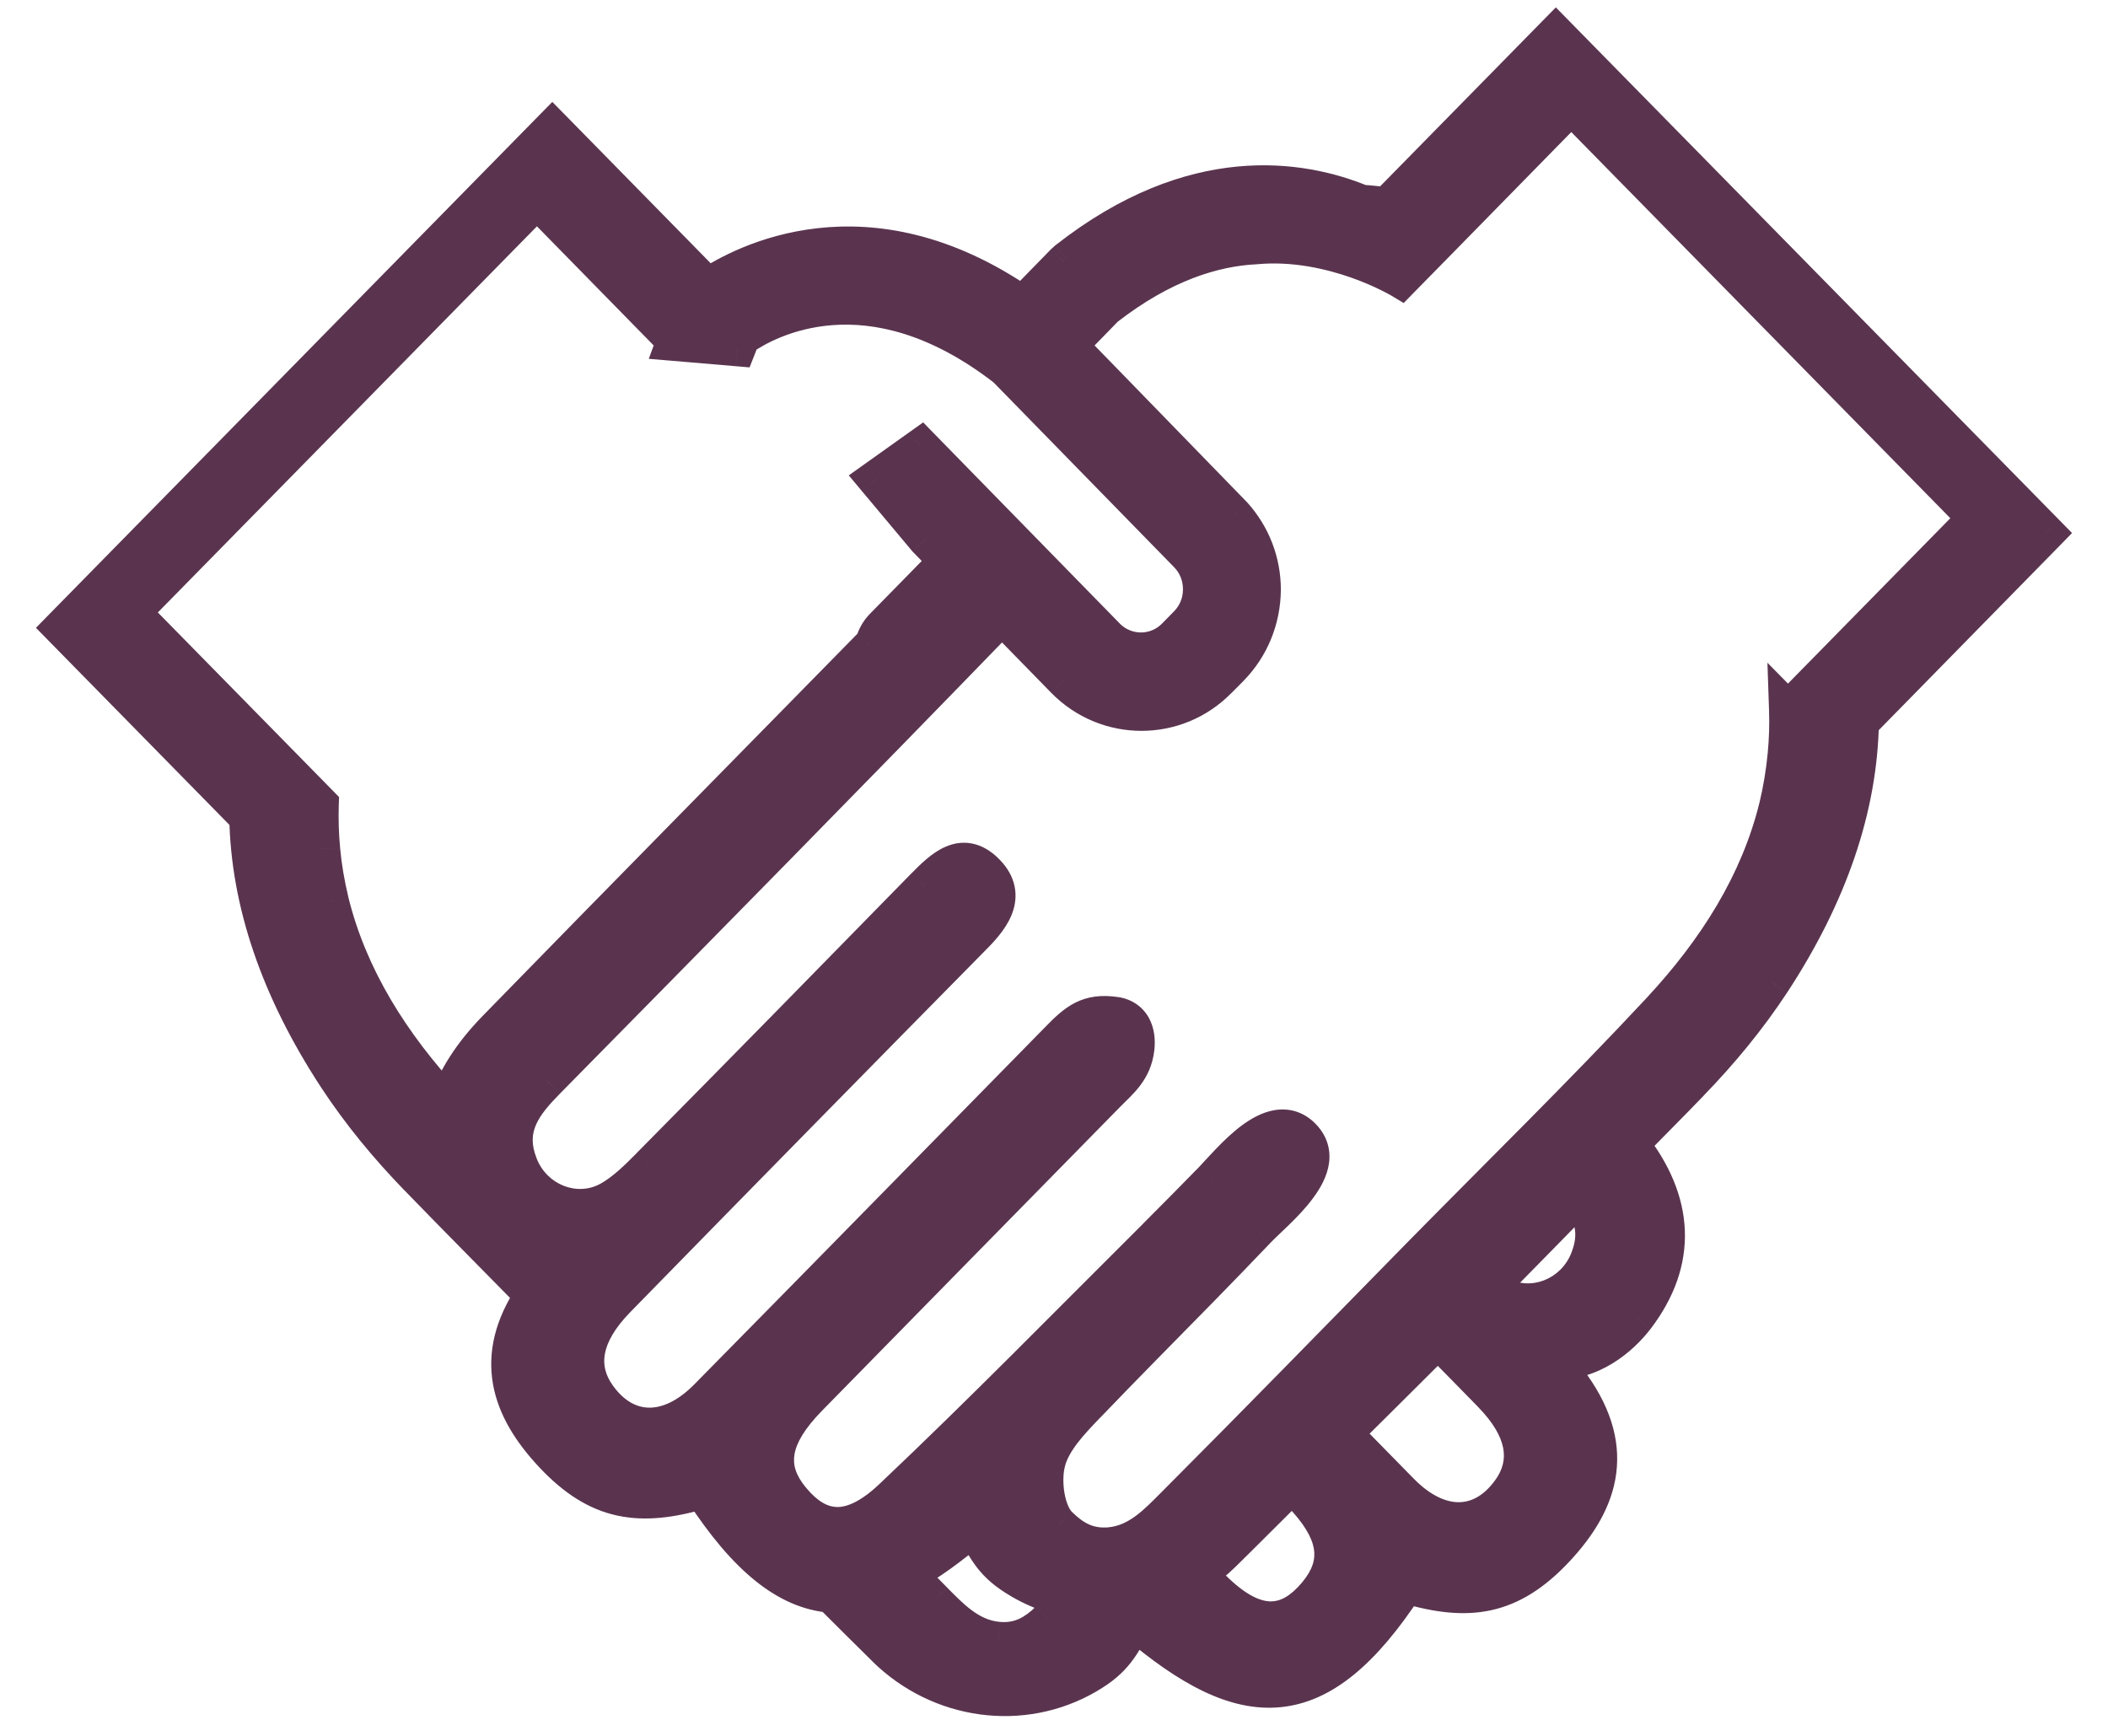
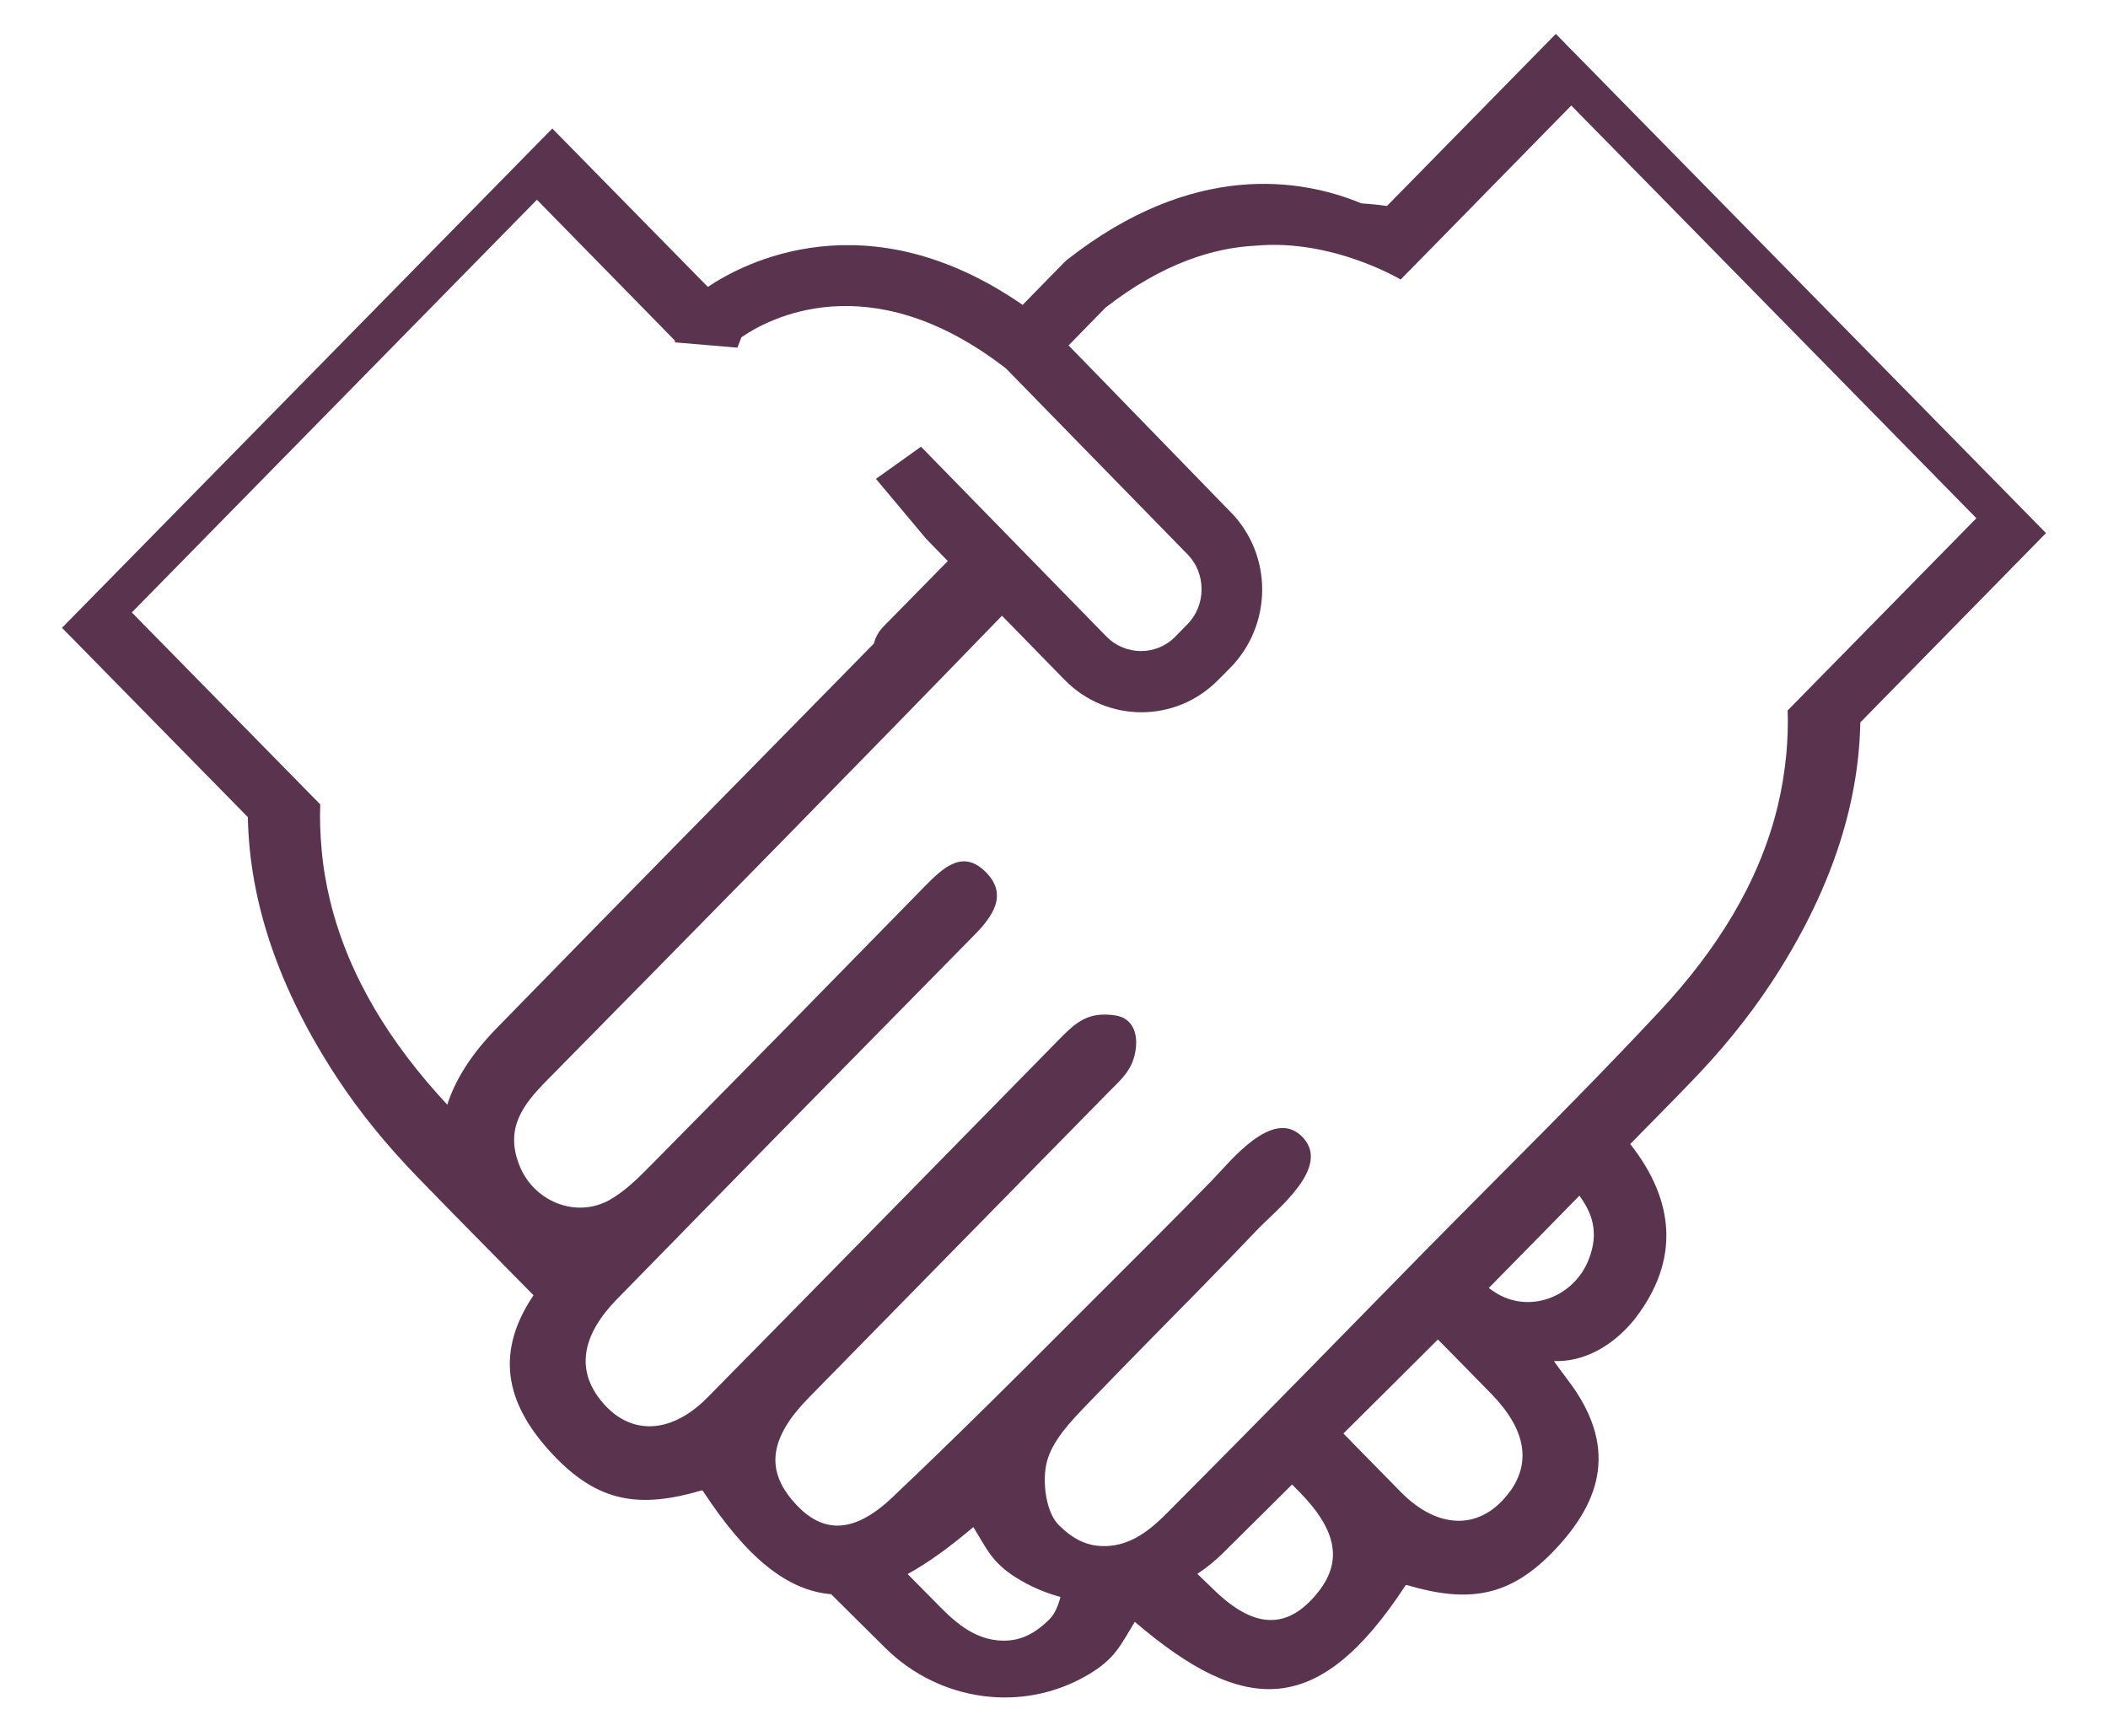
<svg xmlns="http://www.w3.org/2000/svg" width="34" height="28" viewBox="0 0 34 28" fill="none">
  <g id="Union">
    <mask id="path-1-outside-1_1_7659" maskUnits="userSpaceOnUse" x="0" y="-0.453" width="34" height="29" fill="black">
-       <rect fill="white" y="-0.453" width="34" height="29" />
      <path d="M25.094 0.547L22.37 3.323C22.233 3.303 22.096 3.289 21.96 3.281C20.984 2.877 19.246 2.593 17.21 4.191L17.164 4.233L16.494 4.918C13.978 3.178 11.977 4.25 11.417 4.628L8.908 2.073L1 10.127L3.998 13.181C4.022 14.548 4.498 15.951 5.427 17.371C5.81 17.956 6.255 18.493 6.739 18.992C7.356 19.629 7.982 20.258 8.605 20.893C7.93 21.895 8.22 22.722 8.922 23.468C9.652 24.242 10.324 24.332 11.313 24.042C11.321 24.042 11.332 24.042 11.338 24.05C12.046 25.133 12.701 25.657 13.406 25.715C13.699 26.005 13.989 26.297 14.284 26.587C15.155 27.444 16.486 27.636 17.538 27.021C17.992 26.757 18.071 26.537 18.303 26.161C20.082 27.681 21.271 27.709 22.668 25.576C22.673 25.568 22.681 25.565 22.692 25.568C23.681 25.86 24.354 25.768 25.083 24.994C25.827 24.206 26.108 23.326 25.277 22.246C25.272 22.238 25.056 21.954 25.067 21.954C25.66 21.973 26.127 21.589 26.387 21.25C27.076 20.342 27.032 19.39 26.294 18.454C26.616 18.123 26.944 17.797 27.264 17.463C27.748 16.965 28.193 16.425 28.576 15.843C29.505 14.426 29.98 13.023 30.005 11.653L33 8.599L25.094 0.547ZM7.217 17.822C6.307 16.845 5.626 15.762 5.326 14.537C5.26 14.264 5.211 13.983 5.187 13.696C5.165 13.462 5.156 13.22 5.165 12.975L2.126 9.879L8.66 3.222L10.753 5.358L10.89 5.5L10.882 5.522L11.893 5.608L11.958 5.441C12.357 5.163 14.013 4.227 16.227 5.945L19.153 8.941C19.301 9.091 19.38 9.292 19.38 9.506C19.38 9.721 19.298 9.921 19.151 10.071L18.957 10.269C18.651 10.581 18.153 10.578 17.847 10.269L14.855 7.206L14.128 7.724L14.937 8.69L15.287 9.05C14.942 9.4 14.598 9.751 14.254 10.102C14.169 10.188 14.12 10.283 14.095 10.38C14.079 10.397 14.062 10.417 14.043 10.433C12.032 12.485 10.012 14.531 8.007 16.589C7.605 17.001 7.34 17.416 7.211 17.831L7.217 17.822ZM16.921 26.127C16.689 26.35 16.451 26.489 16.104 26.461C15.625 26.422 15.295 26.052 15.062 25.818C14.92 25.676 14.781 25.532 14.639 25.39C14.97 25.209 15.319 24.955 15.699 24.632C15.931 25.008 16.008 25.228 16.464 25.493C16.669 25.612 16.883 25.699 17.104 25.76C17.066 25.91 17.006 26.044 16.921 26.125V26.127ZM21.233 25.715C20.785 26.253 20.271 26.3 19.615 25.679C19.514 25.582 19.413 25.484 19.312 25.387C19.457 25.292 19.593 25.181 19.719 25.058C20.096 24.688 20.465 24.315 20.84 23.945C20.878 23.986 20.919 24.025 20.96 24.067C21.577 24.696 21.659 25.206 21.233 25.715ZM24.359 24.05C23.906 24.682 23.211 24.696 22.591 24.064C22.282 23.753 21.976 23.435 21.668 23.123C22.176 22.617 22.687 22.113 23.192 21.606C23.479 21.898 23.766 22.188 24.053 22.483C24.605 23.048 24.698 23.58 24.359 24.053V24.05ZM25.624 20.317C25.395 20.904 24.709 21.183 24.165 20.877C24.11 20.846 24.061 20.812 24.012 20.776C24.501 20.281 24.988 19.782 25.474 19.287C25.684 19.571 25.794 19.888 25.624 20.317ZM28.833 11.45C28.841 11.694 28.833 11.934 28.811 12.171C28.783 12.457 28.737 12.739 28.671 13.011C28.371 14.242 27.685 15.328 26.769 16.311C25.529 17.641 24.228 18.914 22.952 20.211C21.616 21.573 20.282 22.942 18.935 24.293C18.703 24.524 18.372 24.897 17.894 24.936C17.547 24.964 17.309 24.827 17.079 24.602C16.872 24.401 16.803 23.897 16.885 23.58C16.973 23.237 17.27 22.928 17.53 22.658C18.14 22.024 18.76 21.397 19.378 20.768C19.678 20.462 19.976 20.153 20.271 19.844C20.585 19.512 21.503 18.814 20.99 18.323C20.517 17.872 19.839 18.741 19.555 19.033C19.255 19.34 18.954 19.646 18.651 19.949C17.235 21.358 15.839 22.786 14.39 24.156C13.734 24.777 13.221 24.73 12.773 24.192C12.346 23.683 12.428 23.173 13.046 22.544C14.65 20.907 16.254 19.273 17.858 17.639C18.082 17.41 18.279 17.26 18.32 16.909C18.35 16.65 18.257 16.422 17.995 16.38C17.552 16.313 17.361 16.483 17.076 16.773C15.188 18.697 13.303 20.623 11.412 22.541C10.791 23.171 10.097 23.157 9.644 22.527C9.305 22.057 9.398 21.522 9.95 20.957C11.865 18.997 13.784 17.043 15.707 15.091C16.022 14.774 16.268 14.417 15.882 14.05C15.516 13.699 15.199 14.011 14.918 14.295C13.442 15.804 11.964 17.313 10.48 18.814C10.283 19.014 10.075 19.217 9.835 19.354C9.291 19.66 8.605 19.381 8.376 18.794C8.138 18.193 8.444 17.811 8.818 17.43C11.272 14.938 13.726 12.446 16.161 9.932L17.167 10.962C17.508 11.313 17.959 11.489 18.41 11.489C18.858 11.489 19.306 11.316 19.648 10.968L19.842 10.773C20.173 10.436 20.356 9.988 20.358 9.512C20.358 9.063 20.195 8.643 19.902 8.315L17.672 6.02L17.235 5.572L17.831 4.962C18.752 4.247 19.574 3.996 20.252 3.963C21.493 3.849 22.591 4.509 22.591 4.509L23.25 3.838L25.343 1.702L31.877 8.359L28.838 11.455L28.833 11.45Z" />
    </mask>
    <path d="M25.094 0.547L22.37 3.323C22.233 3.303 22.096 3.289 21.96 3.281C20.984 2.877 19.246 2.593 17.21 4.191L17.164 4.233L16.494 4.918C13.978 3.178 11.977 4.25 11.417 4.628L8.908 2.073L1 10.127L3.998 13.181C4.022 14.548 4.498 15.951 5.427 17.371C5.81 17.956 6.255 18.493 6.739 18.992C7.356 19.629 7.982 20.258 8.605 20.893C7.93 21.895 8.22 22.722 8.922 23.468C9.652 24.242 10.324 24.332 11.313 24.042C11.321 24.042 11.332 24.042 11.338 24.05C12.046 25.133 12.701 25.657 13.406 25.715C13.699 26.005 13.989 26.297 14.284 26.587C15.155 27.444 16.486 27.636 17.538 27.021C17.992 26.757 18.071 26.537 18.303 26.161C20.082 27.681 21.271 27.709 22.668 25.576C22.673 25.568 22.681 25.565 22.692 25.568C23.681 25.86 24.354 25.768 25.083 24.994C25.827 24.206 26.108 23.326 25.277 22.246C25.272 22.238 25.056 21.954 25.067 21.954C25.66 21.973 26.127 21.589 26.387 21.25C27.076 20.342 27.032 19.39 26.294 18.454C26.616 18.123 26.944 17.797 27.264 17.463C27.748 16.965 28.193 16.425 28.576 15.843C29.505 14.426 29.98 13.023 30.005 11.653L33 8.599L25.094 0.547ZM7.217 17.822C6.307 16.845 5.626 15.762 5.326 14.537C5.26 14.264 5.211 13.983 5.187 13.696C5.165 13.462 5.156 13.22 5.165 12.975L2.126 9.879L8.66 3.222L10.753 5.358L10.89 5.5L10.882 5.522L11.893 5.608L11.958 5.441C12.357 5.163 14.013 4.227 16.227 5.945L19.153 8.941C19.301 9.091 19.38 9.292 19.38 9.506C19.38 9.721 19.298 9.921 19.151 10.071L18.957 10.269C18.651 10.581 18.153 10.578 17.847 10.269L14.855 7.206L14.128 7.724L14.937 8.69L15.287 9.05C14.942 9.4 14.598 9.751 14.254 10.102C14.169 10.188 14.12 10.283 14.095 10.38C14.079 10.397 14.062 10.417 14.043 10.433C12.032 12.485 10.012 14.531 8.007 16.589C7.605 17.001 7.34 17.416 7.211 17.831L7.217 17.822ZM16.921 26.127C16.689 26.35 16.451 26.489 16.104 26.461C15.625 26.422 15.295 26.052 15.062 25.818C14.92 25.676 14.781 25.532 14.639 25.39C14.97 25.209 15.319 24.955 15.699 24.632C15.931 25.008 16.008 25.228 16.464 25.493C16.669 25.612 16.883 25.699 17.104 25.76C17.066 25.91 17.006 26.044 16.921 26.125V26.127ZM21.233 25.715C20.785 26.253 20.271 26.3 19.615 25.679C19.514 25.582 19.413 25.484 19.312 25.387C19.457 25.292 19.593 25.181 19.719 25.058C20.096 24.688 20.465 24.315 20.84 23.945C20.878 23.986 20.919 24.025 20.96 24.067C21.577 24.696 21.659 25.206 21.233 25.715ZM24.359 24.05C23.906 24.682 23.211 24.696 22.591 24.064C22.282 23.753 21.976 23.435 21.668 23.123C22.176 22.617 22.687 22.113 23.192 21.606C23.479 21.898 23.766 22.188 24.053 22.483C24.605 23.048 24.698 23.58 24.359 24.053V24.05ZM25.624 20.317C25.395 20.904 24.709 21.183 24.165 20.877C24.11 20.846 24.061 20.812 24.012 20.776C24.501 20.281 24.988 19.782 25.474 19.287C25.684 19.571 25.794 19.888 25.624 20.317ZM28.833 11.45C28.841 11.694 28.833 11.934 28.811 12.171C28.783 12.457 28.737 12.739 28.671 13.011C28.371 14.242 27.685 15.328 26.769 16.311C25.529 17.641 24.228 18.914 22.952 20.211C21.616 21.573 20.282 22.942 18.935 24.293C18.703 24.524 18.372 24.897 17.894 24.936C17.547 24.964 17.309 24.827 17.079 24.602C16.872 24.401 16.803 23.897 16.885 23.58C16.973 23.237 17.27 22.928 17.53 22.658C18.14 22.024 18.76 21.397 19.378 20.768C19.678 20.462 19.976 20.153 20.271 19.844C20.585 19.512 21.503 18.814 20.99 18.323C20.517 17.872 19.839 18.741 19.555 19.033C19.255 19.34 18.954 19.646 18.651 19.949C17.235 21.358 15.839 22.786 14.39 24.156C13.734 24.777 13.221 24.73 12.773 24.192C12.346 23.683 12.428 23.173 13.046 22.544C14.65 20.907 16.254 19.273 17.858 17.639C18.082 17.41 18.279 17.26 18.32 16.909C18.35 16.65 18.257 16.422 17.995 16.38C17.552 16.313 17.361 16.483 17.076 16.773C15.188 18.697 13.303 20.623 11.412 22.541C10.791 23.171 10.097 23.157 9.644 22.527C9.305 22.057 9.398 21.522 9.95 20.957C11.865 18.997 13.784 17.043 15.707 15.091C16.022 14.774 16.268 14.417 15.882 14.05C15.516 13.699 15.199 14.011 14.918 14.295C13.442 15.804 11.964 17.313 10.48 18.814C10.283 19.014 10.075 19.217 9.835 19.354C9.291 19.66 8.605 19.381 8.376 18.794C8.138 18.193 8.444 17.811 8.818 17.43C11.272 14.938 13.726 12.446 16.161 9.932L17.167 10.962C17.508 11.313 17.959 11.489 18.41 11.489C18.858 11.489 19.306 11.316 19.648 10.968L19.842 10.773C20.173 10.436 20.356 9.988 20.358 9.512C20.358 9.063 20.195 8.643 19.902 8.315L17.672 6.02L17.235 5.572L17.831 4.962C18.752 4.247 19.574 3.996 20.252 3.963C21.493 3.849 22.591 4.509 22.591 4.509L23.25 3.838L25.343 1.702L31.877 8.359L28.838 11.455L28.833 11.45Z" fill="#5A344F" />
-     <path d="M25.094 0.547L25.308 0.337L25.094 0.119L24.88 0.337L25.094 0.547ZM22.37 3.323L22.327 3.62L22.478 3.641L22.584 3.533L22.37 3.323ZM21.96 3.281L21.845 3.558L21.892 3.577L21.942 3.58L21.96 3.281ZM17.21 4.191L17.025 3.955L17.017 3.961L17.01 3.968L17.21 4.191ZM17.164 4.233L16.963 4.01L16.956 4.016L16.949 4.023L17.164 4.233ZM16.494 4.918L16.324 5.165L16.532 5.309L16.709 5.128L16.494 4.918ZM11.417 4.628L11.203 4.839L11.378 5.017L11.585 4.877L11.417 4.628ZM8.908 2.073L9.123 1.862L8.908 1.644L8.694 1.862L8.908 2.073ZM1 10.127L0.786 9.917L0.58 10.127L0.786 10.337L1 10.127ZM3.998 13.181L4.298 13.176L4.296 13.056L4.212 12.971L3.998 13.181ZM5.427 17.371L5.678 17.207L5.427 17.371ZM6.739 18.992L6.954 18.783L6.954 18.783L6.739 18.992ZM8.605 20.893L8.854 21.061L8.991 20.858L8.819 20.683L8.605 20.893ZM8.922 23.468L8.704 23.674L8.704 23.674L8.922 23.468ZM11.313 24.042V23.742H11.27L11.229 23.754L11.313 24.042ZM11.338 24.05L11.589 23.886L11.589 23.886L11.338 24.05ZM13.406 25.715L13.618 25.502L13.54 25.425L13.431 25.416L13.406 25.715ZM14.284 26.587L14.494 26.373L14.494 26.373L14.284 26.587ZM17.538 27.021L17.387 26.762L17.387 26.762L17.538 27.021ZM18.303 26.161L18.498 25.933L18.232 25.705L18.048 26.003L18.303 26.161ZM22.668 25.576L22.919 25.74L22.919 25.74L22.668 25.576ZM22.692 25.568L22.777 25.28L22.766 25.277L22.692 25.568ZM25.083 24.994L24.865 24.788L24.865 24.788L25.083 24.994ZM25.277 22.246L25.026 22.411L25.033 22.42L25.04 22.429L25.277 22.246ZM25.067 21.954L25.077 21.654H25.067V21.954ZM26.387 21.25L26.625 21.432L26.626 21.431L26.387 21.25ZM26.294 18.454L26.079 18.245L25.895 18.434L26.058 18.64L26.294 18.454ZM27.264 17.463L27.049 17.254L27.047 17.256L27.264 17.463ZM28.576 15.843L28.826 16.008L28.827 16.007L28.576 15.843ZM30.005 11.653L29.791 11.443L29.707 11.528L29.705 11.647L30.005 11.653ZM33 8.599L33.214 8.809L33.42 8.598L33.214 8.388L33 8.599ZM7.217 17.822L7.468 17.987L7.597 17.79L7.436 17.618L7.217 17.822ZM5.326 14.537L5.034 14.607L5.035 14.609L5.326 14.537ZM5.187 13.696L5.485 13.671L5.485 13.668L5.187 13.696ZM5.165 12.975L5.464 12.985L5.469 12.857L5.379 12.765L5.165 12.975ZM2.126 9.879L1.912 9.669L1.706 9.879L1.912 10.089L2.126 9.879ZM8.66 3.222L8.874 3.012L8.66 2.794L8.446 3.012L8.66 3.222ZM10.753 5.358L10.969 5.15L10.967 5.148L10.753 5.358ZM10.89 5.5L11.171 5.603L11.236 5.427L11.106 5.292L10.89 5.5ZM10.882 5.522L10.6 5.418L10.464 5.788L10.856 5.821L10.882 5.522ZM11.893 5.608L11.867 5.907L12.09 5.926L12.172 5.718L11.893 5.608ZM11.958 5.441L11.787 5.195L11.712 5.247L11.679 5.332L11.958 5.441ZM16.227 5.945L16.441 5.736L16.427 5.721L16.411 5.708L16.227 5.945ZM19.153 8.941L18.939 9.151L18.939 9.151L19.153 8.941ZM19.151 10.071L18.936 9.861L19.151 10.071ZM18.957 10.269L19.171 10.479L18.957 10.269ZM17.847 10.269L17.633 10.479L17.634 10.48L17.847 10.269ZM14.855 7.206L15.069 6.997L14.89 6.813L14.681 6.962L14.855 7.206ZM14.128 7.724L13.954 7.48L13.69 7.668L13.898 7.917L14.128 7.724ZM14.937 8.69L14.707 8.883L14.714 8.892L14.722 8.9L14.937 8.69ZM15.287 9.05L15.501 9.26L15.706 9.05L15.502 8.84L15.287 9.05ZM14.254 10.102L14.468 10.312L14.254 10.102ZM14.095 10.38L14.309 10.591L14.366 10.533L14.386 10.454L14.095 10.38ZM14.043 10.433L13.846 10.207L13.837 10.215L13.829 10.223L14.043 10.433ZM8.007 16.589L8.221 16.798L8.221 16.798L8.007 16.589ZM7.211 17.831L6.925 17.742L7.462 17.995L7.211 17.831ZM16.921 26.127L17.128 26.344L17.221 26.255V26.127H16.921ZM16.104 26.461L16.079 26.761L16.08 26.761L16.104 26.461ZM15.062 25.818L15.275 25.607L15.275 25.606L15.062 25.818ZM14.639 25.39L14.495 25.126L14.144 25.319L14.427 25.602L14.639 25.39ZM15.699 24.632L15.954 24.475L15.771 24.178L15.505 24.404L15.699 24.632ZM16.464 25.493L16.616 25.233L16.615 25.233L16.464 25.493ZM17.104 25.76L17.395 25.834L17.467 25.549L17.184 25.471L17.104 25.76ZM16.921 26.125L16.714 25.907L16.621 25.996V26.125H16.921ZM21.233 25.715L21.003 25.523L21.003 25.523L21.233 25.715ZM19.615 25.679L19.407 25.895L19.409 25.897L19.615 25.679ZM19.312 25.387L19.148 25.136L18.833 25.342L19.104 25.603L19.312 25.387ZM19.719 25.058L19.928 25.273L19.929 25.272L19.719 25.058ZM20.84 23.945L21.061 23.742L20.85 23.512L20.628 23.731L20.84 23.945ZM20.96 24.067L20.746 24.277L20.96 24.067ZM24.359 24.05H24.659V23.118L24.116 23.875L24.359 24.05ZM22.591 24.064L22.805 23.854L22.804 23.853L22.591 24.064ZM21.668 23.123L21.456 22.911L21.244 23.122L21.454 23.334L21.668 23.123ZM23.192 21.606L23.406 21.396L23.194 21.179L22.98 21.394L23.192 21.606ZM24.053 22.483L23.838 22.692L23.838 22.693L24.053 22.483ZM24.359 24.053H24.059V24.988L24.603 24.228L24.359 24.053ZM25.624 20.317L25.345 20.207L25.345 20.208L25.624 20.317ZM24.165 20.877L24.312 20.615L24.312 20.615L24.165 20.877ZM24.012 20.776L23.799 20.566L23.555 20.812L23.834 21.018L24.012 20.776ZM25.474 19.287L25.715 19.108L25.506 18.826L25.26 19.077L25.474 19.287ZM28.833 11.45L29.047 11.239L28.507 10.69L28.533 11.46L28.833 11.45ZM28.811 12.171L29.109 12.199L29.11 12.198L28.811 12.171ZM28.671 13.011L28.963 13.083L28.963 13.082L28.671 13.011ZM26.769 16.311L26.989 16.515L26.989 16.515L26.769 16.311ZM22.952 20.211L22.738 20.001L22.738 20.001L22.952 20.211ZM18.935 24.293L19.146 24.505L19.147 24.505L18.935 24.293ZM17.894 24.936L17.918 25.235L17.918 25.235L17.894 24.936ZM17.079 24.602L17.29 24.388L17.288 24.386L17.079 24.602ZM16.885 23.58L17.176 23.655L17.176 23.654L16.885 23.58ZM17.53 22.658L17.746 22.866L17.747 22.866L17.53 22.658ZM19.378 20.768L19.163 20.558L19.378 20.768ZM20.271 19.844L20.488 20.051L20.489 20.05L20.271 19.844ZM20.99 18.323L20.783 18.541L20.783 18.541L20.99 18.323ZM19.555 19.033L19.769 19.244L19.77 19.242L19.555 19.033ZM18.651 19.949L18.862 20.162L18.863 20.162L18.651 19.949ZM14.39 24.156L14.184 23.938L14.184 23.938L14.39 24.156ZM12.773 24.192L13.003 24L13.003 24L12.773 24.192ZM13.046 22.544L13.26 22.754L13.26 22.754L13.046 22.544ZM17.858 17.639L18.072 17.849L17.858 17.639ZM18.32 16.909L18.618 16.944L18.618 16.944L18.32 16.909ZM17.995 16.38L18.042 16.084L18.04 16.084L17.995 16.38ZM17.076 16.773L17.291 16.983L17.076 16.773ZM11.412 22.541L11.625 22.752L11.625 22.752L11.412 22.541ZM9.644 22.527L9.4 22.703L9.4 22.703L9.644 22.527ZM9.95 20.957L9.735 20.748L9.735 20.748L9.95 20.957ZM15.707 15.091L15.494 14.88L15.494 14.88L15.707 15.091ZM15.882 14.05L15.675 14.267L15.675 14.267L15.882 14.05ZM14.918 14.295L14.705 14.084L14.703 14.085L14.918 14.295ZM10.48 18.814L10.266 18.602L10.266 18.603L10.48 18.814ZM9.835 19.354L9.982 19.615L9.983 19.614L9.835 19.354ZM8.376 18.794L8.655 18.685L8.655 18.684L8.376 18.794ZM8.818 17.43L8.605 17.219L8.604 17.22L8.818 17.43ZM16.161 9.932L16.376 9.723L16.16 9.502L15.946 9.723L16.161 9.932ZM17.167 10.962L17.382 10.753L17.381 10.753L17.167 10.962ZM19.648 10.968L19.435 10.756L19.434 10.758L19.648 10.968ZM19.842 10.773L20.055 10.985L20.056 10.983L19.842 10.773ZM20.358 9.512L20.659 9.513V9.512H20.358ZM19.902 8.315L20.126 8.115L20.117 8.105L19.902 8.315ZM17.672 6.02L17.887 5.811L17.887 5.811L17.672 6.02ZM17.235 5.572L17.02 5.363L16.816 5.572L17.02 5.782L17.235 5.572ZM17.831 4.962L17.647 4.726L17.631 4.738L17.616 4.753L17.831 4.962ZM20.252 3.963L20.267 4.263L20.279 4.262L20.252 3.963ZM22.591 4.509L22.437 4.766L22.64 4.888L22.805 4.719L22.591 4.509ZM23.25 3.838L23.464 4.048L23.464 4.048L23.25 3.838ZM25.343 1.702L25.557 1.492L25.343 1.274L25.129 1.492L25.343 1.702ZM31.877 8.359L32.091 8.569L32.297 8.359L32.091 8.149L31.877 8.359ZM28.838 11.455L28.624 11.665L28.838 11.883L29.052 11.665L28.838 11.455ZM24.88 0.337L22.156 3.112L22.584 3.533L25.308 0.757L24.88 0.337ZM22.412 3.026C22.268 3.005 22.123 2.99 21.978 2.981L21.942 3.58C22.07 3.588 22.199 3.601 22.327 3.62L22.412 3.026ZM22.075 3.004C21.017 2.566 19.16 2.279 17.025 3.955L17.396 4.427C19.332 2.907 20.952 3.188 21.845 3.558L22.075 3.004ZM17.01 3.968L16.963 4.01L17.364 4.456L17.411 4.414L17.01 3.968ZM16.949 4.023L16.28 4.708L16.709 5.128L17.378 4.443L16.949 4.023ZM16.665 4.671C14.005 2.832 11.862 3.966 11.249 4.38L11.585 4.877C12.093 4.534 13.951 3.524 16.324 5.165L16.665 4.671ZM11.631 4.418L9.123 1.862L8.694 2.283L11.203 4.839L11.631 4.418ZM8.694 1.862L0.786 9.917L1.214 10.337L9.123 2.283L8.694 1.862ZM0.786 10.337L3.784 13.391L4.212 12.971L1.214 9.917L0.786 10.337ZM3.698 13.187C3.724 14.622 4.223 16.079 5.176 17.536L5.678 17.207C4.773 15.824 4.321 14.475 4.298 13.176L3.698 13.187ZM5.176 17.536C5.571 18.139 6.029 18.691 6.523 19.201L6.954 18.783C6.481 18.296 6.048 17.773 5.678 17.207L5.176 17.536ZM6.523 19.2C7.142 19.839 7.77 20.471 8.391 21.103L8.819 20.683C8.194 20.046 7.571 19.42 6.954 18.783L6.523 19.2ZM8.356 20.726C7.984 21.279 7.86 21.814 7.952 22.33C8.042 22.835 8.332 23.279 8.704 23.674L9.141 23.263C8.81 22.912 8.604 22.57 8.542 22.224C8.483 21.889 8.551 21.51 8.854 21.061L8.356 20.726ZM8.704 23.674C9.097 24.091 9.498 24.348 9.957 24.447C10.41 24.545 10.881 24.481 11.398 24.33L11.229 23.754C10.756 23.892 10.397 23.929 10.084 23.861C9.776 23.794 9.477 23.619 9.14 23.263L8.704 23.674ZM11.313 24.342C11.323 24.342 11.293 24.343 11.258 24.335C11.216 24.325 11.14 24.296 11.087 24.215L11.589 23.886C11.53 23.797 11.446 23.763 11.395 23.751C11.37 23.745 11.35 23.743 11.337 23.743C11.325 23.742 11.314 23.742 11.313 23.742V24.342ZM11.087 24.215C11.806 25.316 12.532 25.944 13.382 26.014L13.431 25.416C12.871 25.37 12.285 24.951 11.589 23.886L11.087 24.215ZM13.195 25.928C13.484 26.215 13.779 26.511 14.074 26.801L14.494 26.373C14.198 26.083 13.913 25.795 13.618 25.502L13.195 25.928ZM14.073 26.801C15.037 27.749 16.516 27.967 17.69 27.28L17.387 26.762C16.457 27.306 15.274 27.14 14.494 26.373L14.073 26.801ZM17.689 27.28C17.945 27.131 18.108 26.986 18.24 26.817C18.359 26.665 18.457 26.483 18.559 26.319L18.048 26.003C17.917 26.215 17.86 26.33 17.768 26.448C17.689 26.549 17.586 26.646 17.387 26.762L17.689 27.28ZM18.109 26.389C19.006 27.155 19.832 27.62 20.659 27.537C21.495 27.453 22.209 26.824 22.919 25.74L22.417 25.412C21.73 26.461 21.151 26.884 20.599 26.94C20.037 26.996 19.38 26.686 18.498 25.933L18.109 26.389ZM22.919 25.74C22.891 25.783 22.843 25.828 22.774 25.852C22.709 25.874 22.652 25.867 22.618 25.858L22.766 25.277C22.721 25.266 22.655 25.259 22.581 25.284C22.504 25.31 22.45 25.361 22.417 25.412L22.919 25.74ZM22.607 25.855C23.124 26.008 23.596 26.072 24.049 25.974C24.507 25.874 24.909 25.617 25.302 25.2L24.865 24.788C24.529 25.145 24.229 25.321 23.922 25.388C23.609 25.456 23.249 25.42 22.777 25.28L22.607 25.855ZM25.302 25.2C25.695 24.783 25.997 24.31 26.068 23.769C26.14 23.218 25.966 22.65 25.515 22.063L25.04 22.429C25.419 22.923 25.52 23.335 25.473 23.691C25.425 24.056 25.215 24.417 24.865 24.788L25.302 25.2ZM25.528 22.082C25.521 22.071 25.508 22.053 25.507 22.052C25.5 22.043 25.491 22.031 25.481 22.017C25.46 21.989 25.433 21.954 25.407 21.919C25.381 21.883 25.357 21.85 25.34 21.826C25.336 21.82 25.333 21.816 25.33 21.812C25.328 21.808 25.327 21.807 25.327 21.807C25.327 21.807 25.328 21.809 25.33 21.812C25.331 21.814 25.334 21.82 25.339 21.829C25.34 21.831 25.355 21.862 25.363 21.906C25.365 21.922 25.377 21.995 25.34 22.078C25.318 22.127 25.279 22.177 25.22 22.212C25.163 22.246 25.107 22.254 25.067 22.254V21.654C25.027 21.654 24.971 21.662 24.913 21.696C24.854 21.731 24.815 21.782 24.793 21.831C24.756 21.914 24.768 21.987 24.77 22.003C24.778 22.048 24.794 22.081 24.796 22.085C24.805 22.104 24.815 22.12 24.818 22.125C24.828 22.14 24.839 22.157 24.849 22.171C24.87 22.201 24.898 22.239 24.925 22.275C24.952 22.312 24.98 22.349 25.001 22.377C25.029 22.414 25.032 22.419 25.026 22.411L25.528 22.082ZM25.057 22.254C25.789 22.278 26.338 21.807 26.625 21.432L26.148 21.067C25.916 21.371 25.531 21.669 25.077 21.654L25.057 22.254ZM26.626 21.431C27.004 20.933 27.195 20.402 27.175 19.852C27.155 19.304 26.927 18.772 26.529 18.268L26.058 18.64C26.399 19.072 26.561 19.484 26.576 19.873C26.59 20.26 26.459 20.659 26.148 21.068L26.626 21.431ZM26.509 18.664C26.825 18.338 27.161 18.005 27.481 17.671L27.047 17.256C26.727 17.59 26.407 17.908 26.079 18.245L26.509 18.664ZM27.479 17.672C27.974 17.162 28.432 16.608 28.826 16.008L28.325 15.678C27.954 16.242 27.521 16.767 27.049 17.254L27.479 17.672ZM28.827 16.007C29.78 14.553 30.279 13.096 30.305 11.658L29.705 11.647C29.682 12.949 29.23 14.298 28.325 15.678L28.827 16.007ZM30.219 11.863L33.214 8.809L32.786 8.389L29.791 11.443L30.219 11.863ZM33.214 8.388L25.308 0.337L24.88 0.757L32.786 8.809L33.214 8.388ZM7.436 17.618C6.55 16.666 5.902 15.627 5.617 14.466L5.035 14.609C5.351 15.897 6.064 17.024 6.997 18.027L7.436 17.618ZM5.618 14.467C5.555 14.206 5.509 13.94 5.485 13.671L4.888 13.722C4.914 14.026 4.966 14.322 5.034 14.607L5.618 14.467ZM5.485 13.668C5.464 13.447 5.457 13.217 5.464 12.985L4.865 12.965C4.856 13.223 4.865 13.478 4.888 13.724L5.485 13.668ZM5.379 12.765L2.34 9.669L1.912 10.089L4.951 13.185L5.379 12.765ZM2.34 10.089L8.874 3.433L8.446 3.012L1.912 9.669L2.34 10.089ZM8.446 3.432L10.539 5.568L10.967 5.148L8.874 3.012L8.446 3.432ZM10.537 5.566L10.674 5.708L11.106 5.292L10.969 5.15L10.537 5.566ZM10.608 5.396L10.6 5.418L11.163 5.626L11.171 5.603L10.608 5.396ZM10.856 5.821L11.867 5.907L11.918 5.309L10.907 5.223L10.856 5.821ZM12.172 5.718L12.237 5.551L11.679 5.332L11.613 5.499L12.172 5.718ZM12.13 5.687C12.302 5.567 12.764 5.293 13.434 5.244C14.095 5.196 14.99 5.365 16.043 6.182L16.411 5.708C15.25 4.807 14.21 4.586 13.39 4.646C12.579 4.705 12.014 5.037 11.787 5.195L12.13 5.687ZM16.012 6.155L18.939 9.151L19.368 8.731L16.441 5.736L16.012 6.155ZM18.939 9.151C19.029 9.243 19.08 9.367 19.08 9.506H19.68C19.68 9.217 19.572 8.94 19.367 8.731L18.939 9.151ZM19.08 9.506C19.08 9.643 19.029 9.767 18.936 9.861L19.365 10.281C19.568 10.075 19.68 9.798 19.68 9.506H19.08ZM18.936 9.861L18.742 10.059L19.171 10.479L19.365 10.281L18.936 9.861ZM18.742 10.059C18.555 10.25 18.25 10.25 18.06 10.058L17.634 10.48C18.056 10.906 18.746 10.912 19.171 10.479L18.742 10.059ZM18.062 10.059L15.069 6.997L14.64 7.416L17.633 10.479L18.062 10.059ZM14.681 6.962L13.954 7.48L14.302 7.969L15.029 7.451L14.681 6.962ZM13.898 7.917L14.707 8.883L15.167 8.498L14.358 7.532L13.898 7.917ZM14.722 8.9L15.072 9.259L15.502 8.84L15.152 8.481L14.722 8.9ZM15.072 8.839C14.9 9.015 14.728 9.19 14.556 9.366C14.384 9.541 14.212 9.716 14.04 9.892L14.468 10.312C14.64 10.137 14.812 9.961 14.984 9.786C15.156 9.611 15.329 9.435 15.501 9.26L15.072 8.839ZM14.04 9.892C13.916 10.017 13.841 10.159 13.804 10.307L14.386 10.454C14.398 10.406 14.421 10.359 14.468 10.312L14.04 9.892ZM13.881 10.17C13.874 10.177 13.868 10.184 13.864 10.189C13.858 10.194 13.856 10.197 13.852 10.201C13.846 10.208 13.845 10.209 13.846 10.207L14.241 10.659C14.261 10.641 14.278 10.624 14.288 10.613C14.303 10.597 14.303 10.597 14.309 10.591L13.881 10.17ZM13.829 10.223C11.819 12.274 9.798 14.322 7.792 16.38L8.221 16.798C10.227 14.741 12.245 12.696 14.258 10.643L13.829 10.223ZM7.792 16.38C7.367 16.815 7.071 17.27 6.925 17.742L7.498 17.919C7.609 17.562 7.843 17.187 8.221 16.798L7.792 16.38ZM7.462 17.995L7.468 17.987L6.966 17.658L6.96 17.666L7.462 17.995ZM16.713 25.911C16.515 26.101 16.358 26.181 16.128 26.162L16.08 26.761C16.544 26.798 16.862 26.6 17.128 26.344L16.713 25.911ZM16.128 26.162C15.783 26.134 15.534 25.867 15.275 25.607L14.85 26.03C15.056 26.237 15.468 26.711 16.079 26.761L16.128 26.162ZM15.275 25.606C15.205 25.536 15.135 25.466 15.065 25.394C14.995 25.322 14.923 25.25 14.851 25.177L14.427 25.602C14.497 25.672 14.566 25.742 14.637 25.814C14.707 25.886 14.778 25.958 14.851 26.03L15.275 25.606ZM14.783 25.653C15.138 25.459 15.505 25.192 15.894 24.861L15.505 24.404C15.134 24.719 14.802 24.959 14.495 25.126L14.783 25.653ZM15.444 24.79C15.545 24.953 15.643 25.137 15.761 25.289C15.893 25.458 16.057 25.603 16.314 25.752L16.615 25.233C16.415 25.117 16.313 25.02 16.234 24.92C16.142 24.802 16.086 24.688 15.954 24.475L15.444 24.79ZM16.313 25.752C16.543 25.886 16.78 25.982 17.024 26.049L17.184 25.471C16.985 25.416 16.796 25.339 16.616 25.233L16.313 25.752ZM16.813 25.686C16.78 25.816 16.738 25.884 16.714 25.907L17.128 26.342C17.273 26.203 17.351 26.005 17.395 25.834L16.813 25.686ZM16.621 26.125V26.127H17.221V26.125H16.621ZM21.003 25.523C20.809 25.755 20.645 25.831 20.5 25.831C20.346 25.832 20.125 25.749 19.821 25.461L19.409 25.897C19.761 26.23 20.125 26.433 20.503 26.431C20.892 26.43 21.209 26.213 21.463 25.907L21.003 25.523ZM19.823 25.463C19.773 25.414 19.722 25.366 19.672 25.317C19.621 25.268 19.571 25.22 19.52 25.171L19.104 25.603C19.154 25.651 19.205 25.7 19.255 25.749C19.306 25.798 19.357 25.846 19.407 25.895L19.823 25.463ZM19.476 25.638C19.639 25.532 19.79 25.408 19.928 25.273L19.51 24.843C19.396 24.954 19.275 25.053 19.148 25.136L19.476 25.638ZM19.929 25.272C20.305 24.903 20.681 24.523 21.05 24.158L20.628 23.731C20.249 24.106 19.887 24.473 19.509 24.844L19.929 25.272ZM20.618 24.147C20.661 24.194 20.715 24.246 20.746 24.277L21.174 23.857C21.123 23.805 21.095 23.779 21.061 23.742L20.618 24.147ZM20.746 24.277C21.037 24.574 21.162 24.804 21.192 24.985C21.218 25.147 21.175 25.317 21.003 25.523L21.463 25.908C21.717 25.605 21.846 25.264 21.784 24.887C21.725 24.529 21.5 24.19 21.174 23.857L20.746 24.277ZM24.116 23.875C23.932 24.131 23.727 24.229 23.534 24.231C23.333 24.234 23.078 24.132 22.805 23.854L22.377 24.274C22.724 24.628 23.127 24.836 23.541 24.831C23.964 24.827 24.333 24.602 24.603 24.225L24.116 23.875ZM22.804 23.853C22.651 23.698 22.498 23.542 22.344 23.384C22.19 23.227 22.036 23.069 21.881 22.912L21.454 23.334C21.608 23.489 21.761 23.646 21.915 23.803C22.068 23.961 22.223 24.119 22.378 24.275L22.804 23.853ZM21.879 23.336C22.386 22.831 22.899 22.325 23.405 21.818L22.98 21.394C22.474 21.901 21.966 22.402 21.456 22.911L21.879 23.336ZM22.978 21.816C23.267 22.11 23.552 22.398 23.838 22.692L24.268 22.274C23.981 21.978 23.692 21.687 23.406 21.396L22.978 21.816ZM23.838 22.693C24.091 22.951 24.21 23.174 24.245 23.358C24.278 23.532 24.242 23.701 24.115 23.878L24.603 24.228C24.815 23.932 24.902 23.599 24.835 23.247C24.77 22.905 24.568 22.58 24.268 22.273L23.838 22.693ZM24.659 24.053V24.05H24.059V24.053H24.659ZM25.345 20.208C25.175 20.642 24.682 20.823 24.312 20.615L24.018 21.138C24.736 21.542 25.615 21.166 25.904 20.426L25.345 20.208ZM24.312 20.615C24.272 20.592 24.233 20.567 24.19 20.535L23.834 21.018C23.89 21.058 23.949 21.099 24.018 21.138L24.312 20.615ZM24.226 20.987C24.715 20.491 25.203 19.992 25.688 19.497L25.26 19.077C24.773 19.573 24.287 20.07 23.799 20.566L24.226 20.987ZM25.233 19.465C25.322 19.585 25.376 19.694 25.397 19.804C25.418 19.911 25.412 20.039 25.345 20.207L25.903 20.427C26.007 20.166 26.031 19.921 25.986 19.691C25.943 19.464 25.837 19.272 25.715 19.108L25.233 19.465ZM28.533 11.46C28.541 11.691 28.533 11.918 28.512 12.143L29.11 12.198C29.132 11.95 29.141 11.698 29.133 11.439L28.533 11.46ZM28.512 12.142C28.486 12.415 28.442 12.683 28.38 12.941L28.963 13.082C29.032 12.794 29.081 12.499 29.109 12.199L28.512 12.142ZM28.38 12.94C28.095 14.107 27.442 15.148 26.55 16.106L26.989 16.515C27.928 15.507 28.647 14.377 28.963 13.083L28.38 12.94ZM26.55 16.106C25.313 17.433 24.02 18.698 22.738 20.001L23.166 20.422C24.436 19.13 25.745 17.85 26.989 16.515L26.55 16.106ZM22.738 20.001C21.4 21.364 20.069 22.732 18.722 24.081L19.147 24.505C20.495 23.153 21.831 21.782 23.166 20.421L22.738 20.001ZM18.723 24.08C18.462 24.34 18.215 24.609 17.869 24.637L17.918 25.235C18.529 25.185 18.943 24.708 19.146 24.505L18.723 24.08ZM17.87 24.637C17.638 24.655 17.481 24.576 17.29 24.388L16.869 24.816C17.136 25.078 17.455 25.272 17.918 25.235L17.87 24.637ZM17.288 24.386C17.252 24.351 17.198 24.25 17.169 24.084C17.142 23.926 17.147 23.764 17.176 23.655L16.595 23.505C16.541 23.713 16.54 23.962 16.578 24.186C16.615 24.4 16.699 24.652 16.871 24.817L17.288 24.386ZM17.176 23.654C17.205 23.538 17.275 23.413 17.381 23.274C17.487 23.136 17.614 23.004 17.746 22.866L17.314 22.45C17.186 22.583 17.035 22.74 16.905 22.91C16.775 23.079 16.652 23.279 16.595 23.506L17.176 23.654ZM17.747 22.866C18.354 22.233 18.973 21.609 19.592 20.978L19.163 20.558C18.547 21.186 17.925 21.814 17.314 22.451L17.747 22.866ZM19.592 20.978C19.893 20.671 20.192 20.36 20.488 20.051L20.054 19.636C19.76 19.945 19.463 20.253 19.163 20.558L19.592 20.978ZM20.489 20.05C20.563 19.971 20.662 19.883 20.798 19.75C20.924 19.627 21.066 19.48 21.182 19.321C21.296 19.167 21.407 18.974 21.436 18.761C21.467 18.526 21.395 18.295 21.197 18.106L20.783 18.541C20.842 18.597 20.847 18.637 20.841 18.681C20.832 18.747 20.79 18.842 20.7 18.965C20.612 19.084 20.497 19.204 20.378 19.321C20.27 19.427 20.136 19.55 20.053 19.637L20.489 20.05ZM21.197 18.106C21.006 17.924 20.778 17.87 20.556 17.907C20.353 17.941 20.17 18.049 20.022 18.159C19.733 18.376 19.456 18.704 19.34 18.824L19.77 19.242C19.938 19.07 20.142 18.819 20.381 18.64C20.498 18.553 20.59 18.51 20.656 18.499C20.703 18.491 20.737 18.497 20.783 18.541L21.197 18.106ZM19.341 18.823C19.04 19.13 18.741 19.435 18.438 19.737L18.863 20.162C19.167 19.857 19.469 19.55 19.769 19.244L19.341 18.823ZM18.439 19.737C17.02 21.149 15.629 22.572 14.184 23.938L14.596 24.374C16.048 23.001 17.451 21.567 18.862 20.162L18.439 19.737ZM14.184 23.938C13.88 24.226 13.659 24.309 13.505 24.309C13.361 24.308 13.196 24.232 13.003 24L12.542 24.384C12.797 24.69 13.113 24.907 13.502 24.909C13.88 24.911 14.244 24.707 14.597 24.374L14.184 23.938ZM13.003 24C12.83 23.794 12.787 23.624 12.814 23.462C12.843 23.281 12.969 23.051 13.26 22.754L12.832 22.334C12.505 22.667 12.281 23.006 12.222 23.364C12.16 23.741 12.289 24.082 12.542 24.385L13.003 24ZM13.26 22.754C14.864 21.117 16.468 19.483 18.072 17.849L17.644 17.428C16.04 19.063 14.436 20.697 12.832 22.334L13.26 22.754ZM18.072 17.849C18.268 17.649 18.562 17.419 18.618 16.944L18.022 16.874C17.995 17.101 17.896 17.172 17.644 17.428L18.072 17.849ZM18.618 16.944C18.638 16.774 18.621 16.584 18.53 16.418C18.431 16.241 18.262 16.119 18.042 16.084L17.948 16.676C17.973 16.68 17.985 16.687 17.989 16.691C17.994 16.694 17.999 16.698 18.004 16.708C18.017 16.732 18.032 16.785 18.022 16.875L18.618 16.944ZM18.04 16.084C17.769 16.043 17.546 16.071 17.34 16.175C17.151 16.271 17 16.422 16.862 16.563L17.291 16.983C17.437 16.834 17.523 16.755 17.612 16.71C17.684 16.674 17.777 16.651 17.95 16.677L18.04 16.084ZM16.862 16.563C14.974 18.487 13.089 20.413 11.198 22.331L11.625 22.752C13.517 20.834 15.403 18.906 17.291 16.983L16.862 16.563ZM11.198 22.331C10.925 22.608 10.67 22.709 10.469 22.706C10.275 22.704 10.07 22.606 9.887 22.352L9.4 22.703C9.67 23.078 10.04 23.302 10.462 23.306C10.876 23.311 11.278 23.104 11.625 22.752L11.198 22.331ZM9.887 22.352C9.761 22.177 9.724 22.008 9.757 21.834C9.792 21.649 9.912 21.425 10.164 21.167L9.735 20.748C9.435 21.055 9.232 21.381 9.168 21.722C9.101 22.074 9.188 22.408 9.4 22.703L9.887 22.352ZM10.164 21.167C12.079 19.207 13.998 17.253 15.921 15.302L15.494 14.88C13.57 16.832 11.651 18.787 9.735 20.748L10.164 21.167ZM15.921 15.302C16.08 15.142 16.269 14.928 16.345 14.676C16.385 14.541 16.395 14.393 16.35 14.239C16.306 14.087 16.215 13.952 16.089 13.833L15.675 14.267C15.743 14.331 15.765 14.379 15.774 14.407C15.781 14.433 15.782 14.462 15.77 14.503C15.741 14.6 15.649 14.723 15.494 14.88L15.921 15.302ZM16.09 13.833C15.966 13.715 15.827 13.634 15.671 13.605C15.514 13.576 15.37 13.606 15.249 13.659C15.025 13.756 14.834 13.953 14.705 14.084L15.131 14.506C15.283 14.353 15.391 14.252 15.488 14.21C15.527 14.193 15.548 14.193 15.563 14.195C15.578 14.198 15.615 14.209 15.675 14.267L16.09 13.833ZM14.703 14.085C13.228 15.594 11.75 17.102 10.266 18.602L10.693 19.024C12.178 17.523 13.656 16.014 15.132 14.505L14.703 14.085ZM10.266 18.603C10.067 18.805 9.886 18.98 9.687 19.093L9.983 19.614C10.264 19.455 10.499 19.222 10.694 19.024L10.266 18.603ZM9.688 19.092C9.318 19.3 8.825 19.119 8.655 18.685L8.096 18.903C8.385 19.643 9.264 20.02 9.982 19.615L9.688 19.092ZM8.655 18.684C8.564 18.454 8.582 18.291 8.643 18.148C8.712 17.986 8.845 17.83 9.032 17.64L8.604 17.22C8.417 17.411 8.21 17.636 8.092 17.911C7.966 18.204 7.949 18.532 8.097 18.904L8.655 18.684ZM9.032 17.64C11.486 15.149 13.941 12.656 16.377 10.141L15.946 9.723C13.512 12.236 11.059 14.727 8.605 17.219L9.032 17.64ZM15.946 10.142L16.952 11.172L17.381 10.753L16.376 9.723L15.946 10.142ZM16.952 11.172C17.352 11.582 17.881 11.789 18.41 11.789V11.188C18.037 11.188 17.665 11.044 17.382 10.753L16.952 11.172ZM18.41 11.789C18.936 11.789 19.462 11.586 19.862 11.178L19.434 10.758C19.151 11.046 18.781 11.188 18.41 11.188V11.789ZM19.861 11.18L20.055 10.985L19.629 10.561L19.435 10.756L19.861 11.18ZM20.056 10.983C20.442 10.59 20.655 10.066 20.659 9.513L20.058 9.51C20.056 9.909 19.903 10.282 19.628 10.563L20.056 10.983ZM20.659 9.512C20.659 8.989 20.467 8.498 20.126 8.115L19.678 8.514C19.922 8.788 20.058 9.138 20.058 9.512H20.659ZM20.117 8.105L17.887 5.811L17.457 6.23L19.687 8.524L20.117 8.105ZM17.887 5.811L17.45 5.363L17.02 5.782L17.457 6.23L17.887 5.811ZM17.45 5.782L18.045 5.172L17.616 4.753L17.02 5.363L17.45 5.782ZM18.015 5.199C18.892 4.518 19.656 4.293 20.267 4.263L20.237 3.663C19.493 3.7 18.612 3.976 17.647 4.726L18.015 5.199ZM20.279 4.262C20.842 4.21 21.381 4.334 21.788 4.476C21.989 4.547 22.154 4.621 22.268 4.677C22.325 4.705 22.368 4.728 22.397 4.744C22.412 4.751 22.422 4.757 22.429 4.761C22.432 4.763 22.434 4.765 22.436 4.765C22.436 4.766 22.437 4.766 22.437 4.766C22.437 4.766 22.437 4.766 22.437 4.766C22.437 4.766 22.437 4.766 22.437 4.766C22.437 4.766 22.437 4.766 22.437 4.766C22.437 4.766 22.437 4.766 22.591 4.509C22.746 4.252 22.745 4.251 22.745 4.251C22.745 4.251 22.745 4.251 22.745 4.251C22.745 4.251 22.745 4.251 22.745 4.251C22.744 4.251 22.744 4.251 22.744 4.25C22.743 4.25 22.741 4.249 22.74 4.248C22.737 4.246 22.733 4.244 22.728 4.241C22.718 4.236 22.704 4.227 22.686 4.218C22.65 4.198 22.598 4.17 22.532 4.138C22.401 4.074 22.214 3.99 21.986 3.91C21.533 3.751 20.903 3.602 20.224 3.664L20.279 4.262ZM22.805 4.719L23.464 4.048L23.036 3.628L22.377 4.299L22.805 4.719ZM23.464 4.048L25.557 1.912L25.129 1.492L23.035 3.628L23.464 4.048ZM25.129 1.912L31.663 8.569L32.091 8.149L25.557 1.492L25.129 1.912ZM31.663 8.149L28.624 11.245L29.052 11.665L32.091 8.569L31.663 8.149ZM29.052 11.245L29.047 11.239L28.619 11.66L28.624 11.665L29.052 11.245Z" fill="#5A344F" mask="url(#path-1-outside-1_1_7659)" />
  </g>
</svg>